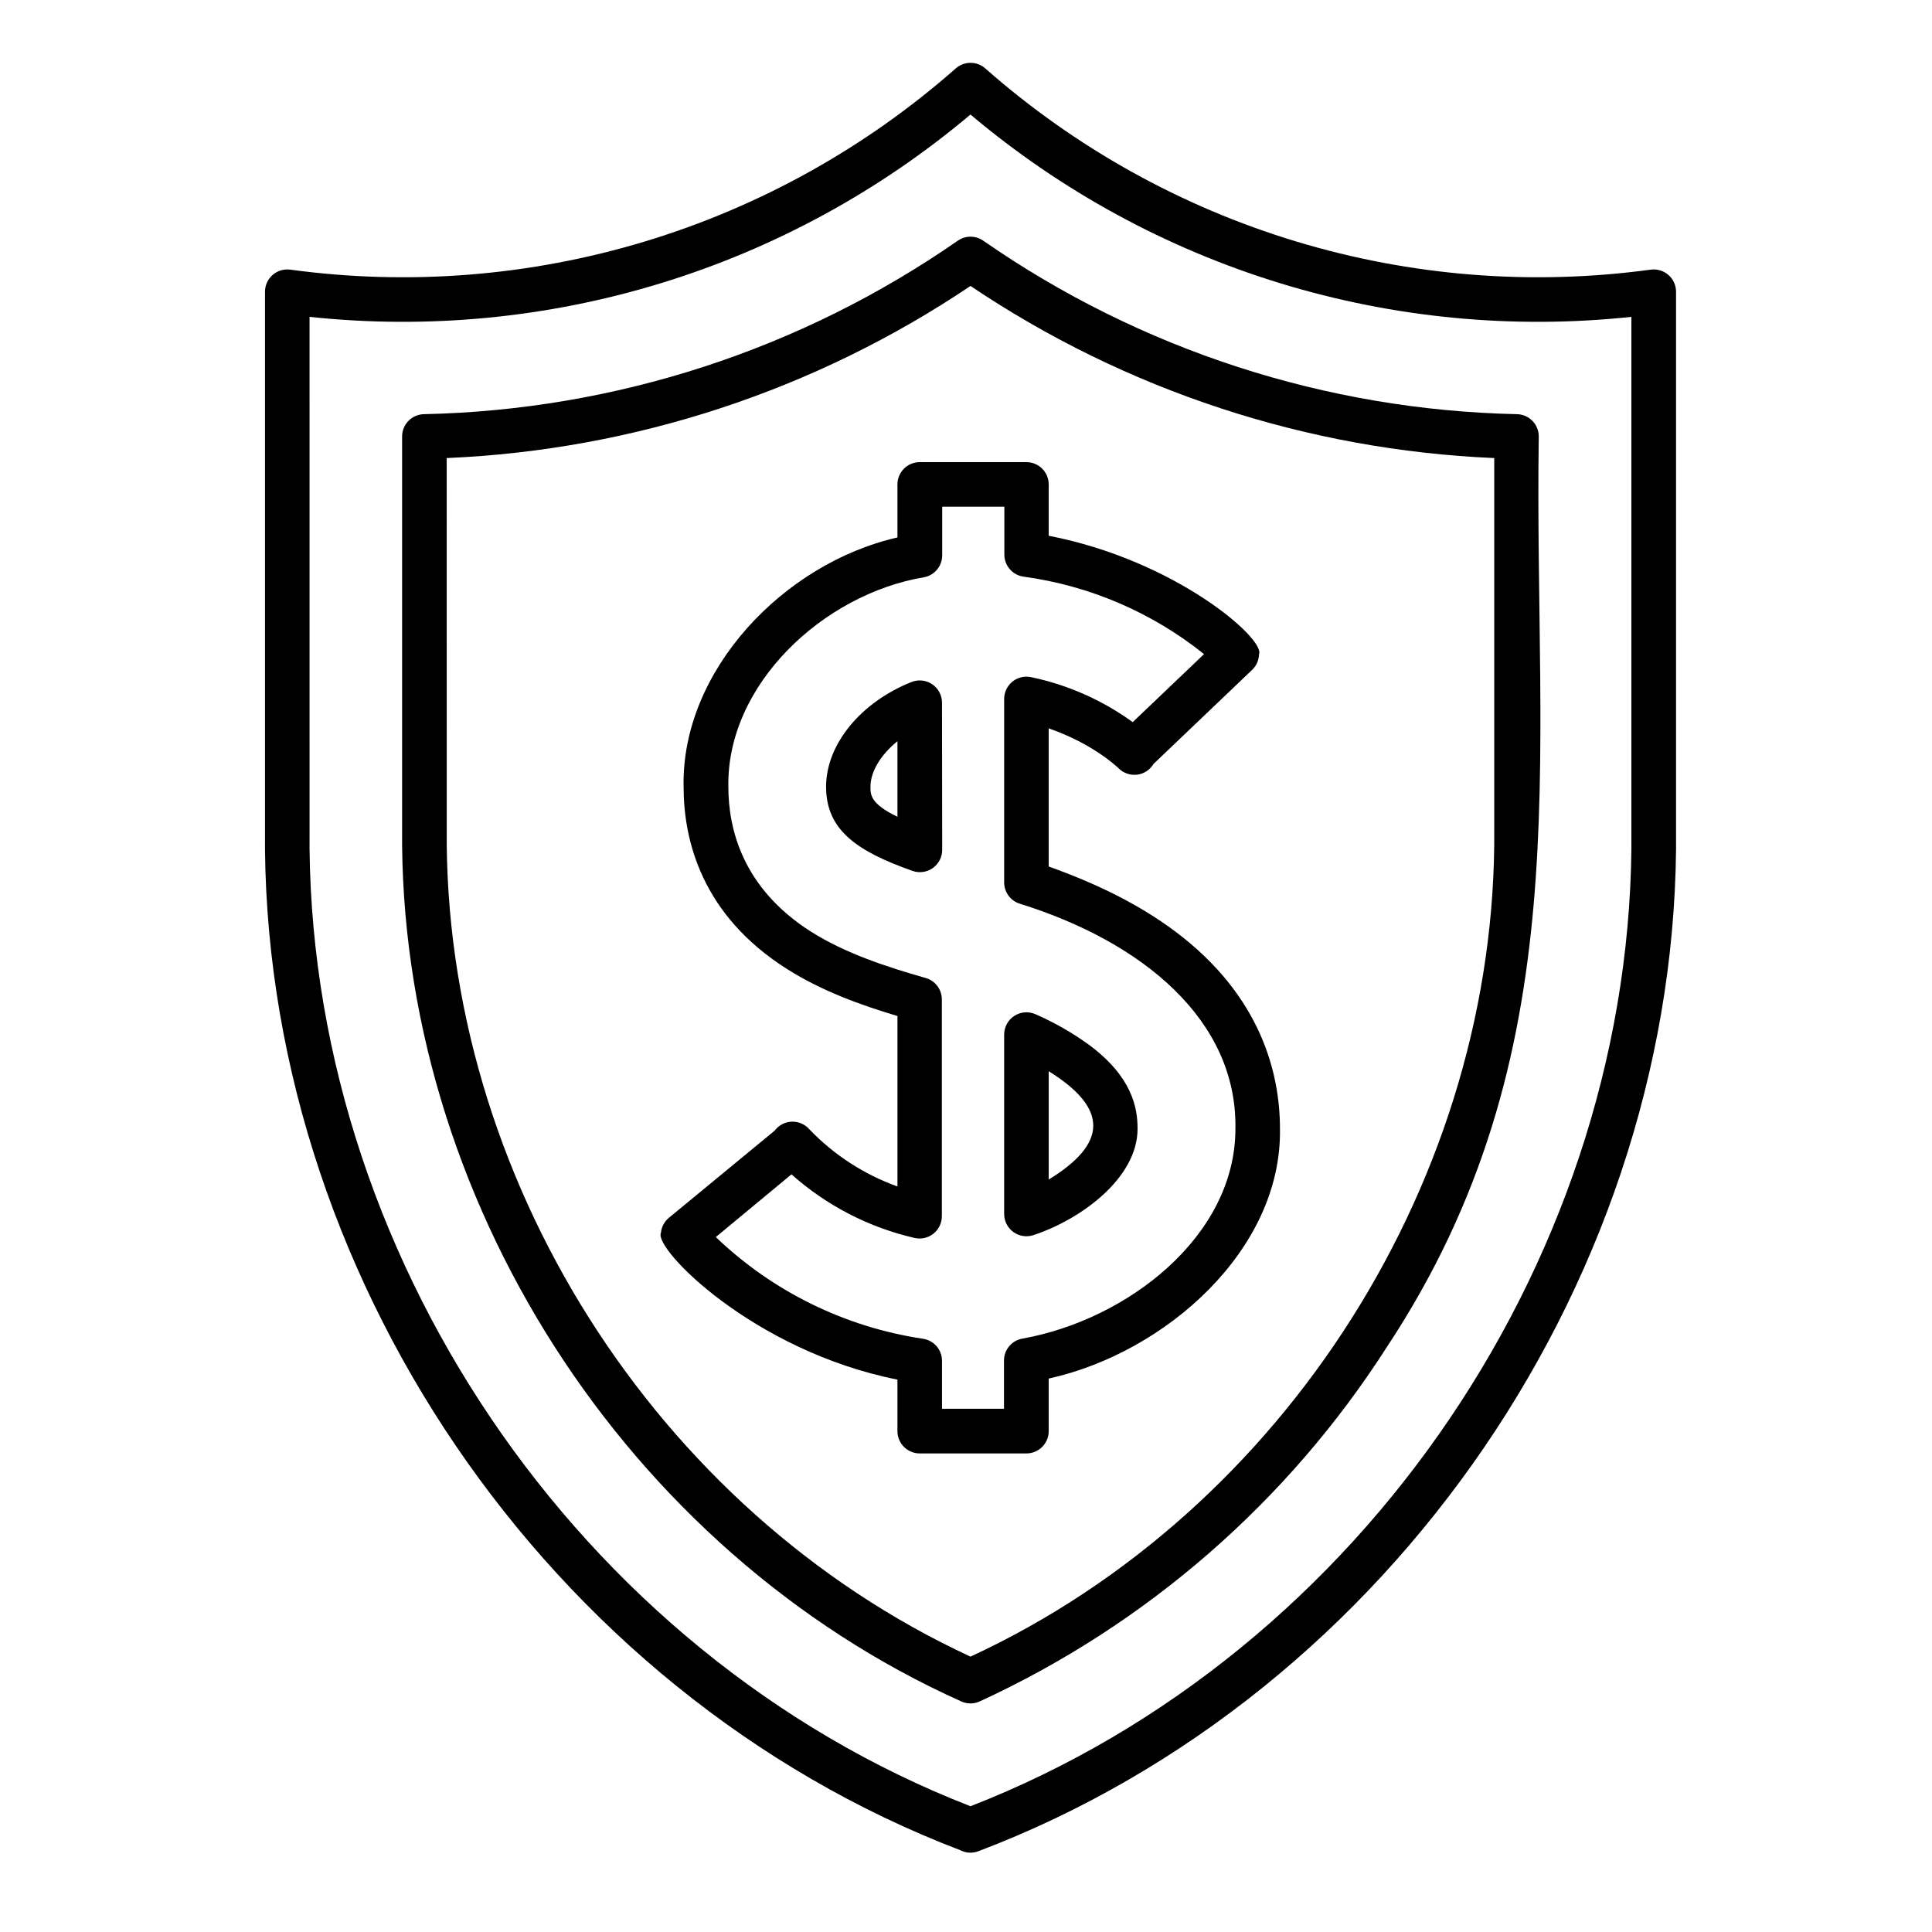
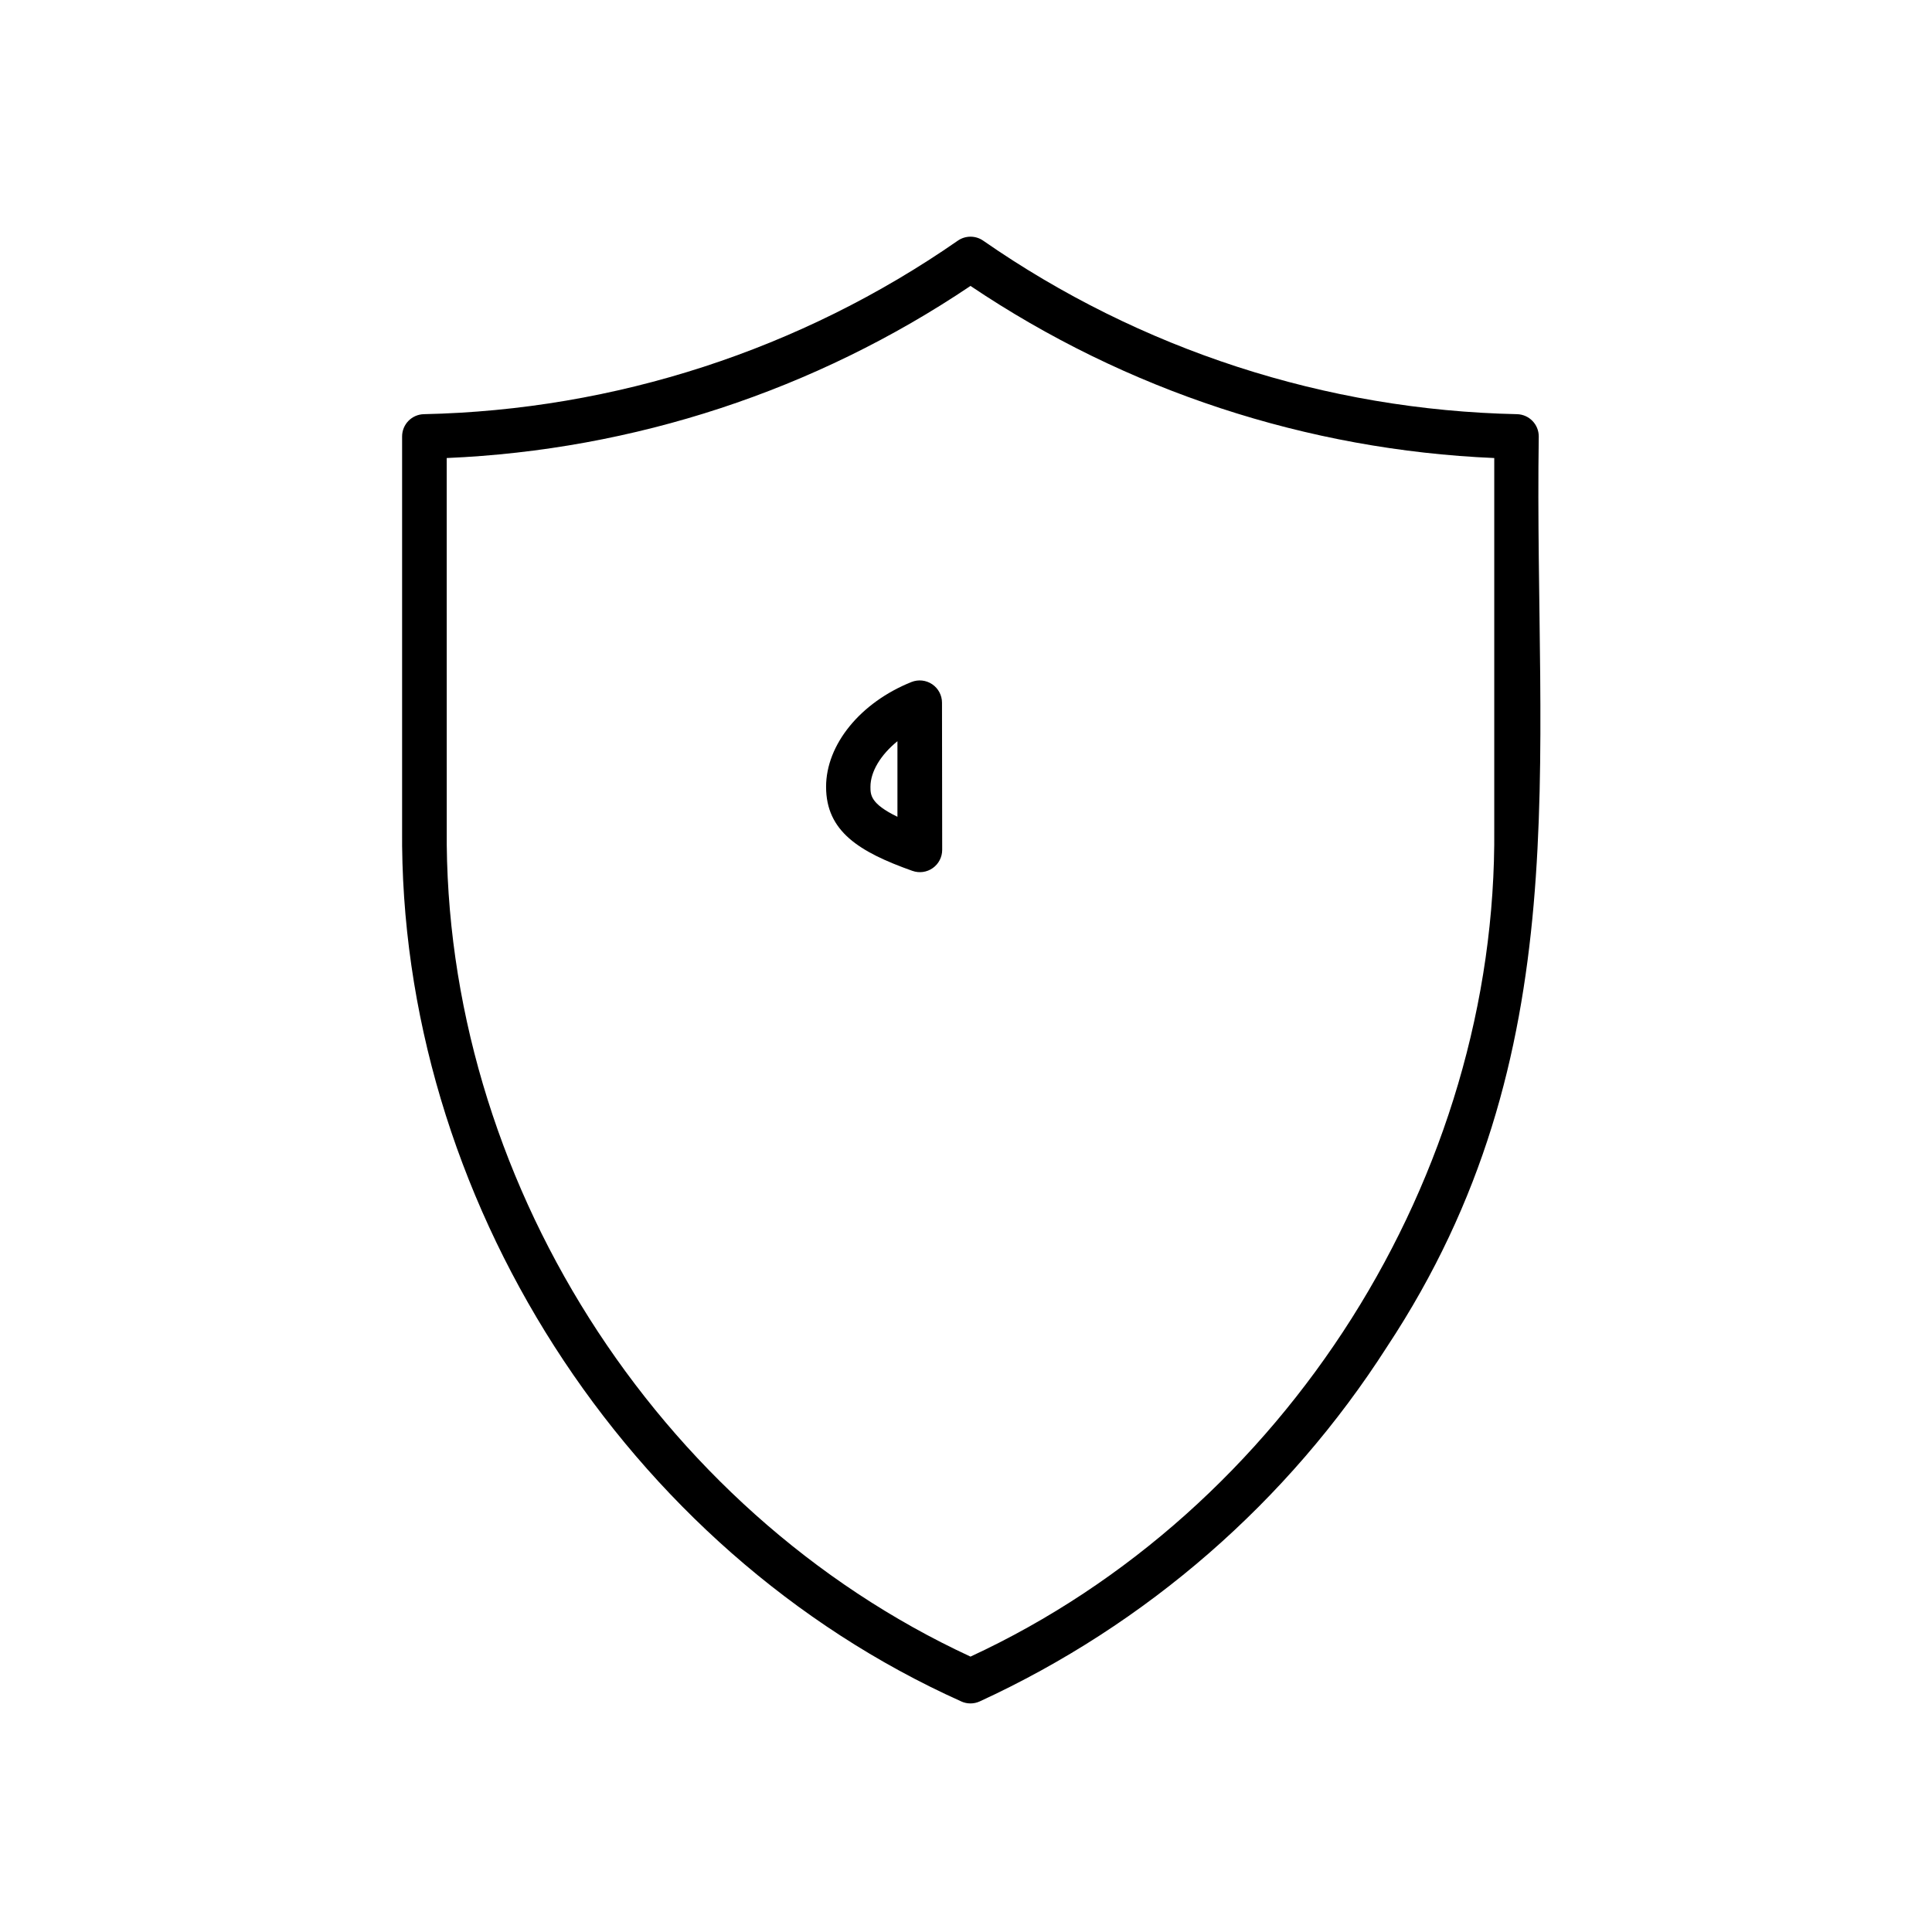
<svg xmlns="http://www.w3.org/2000/svg" fill="#000000" width="800px" height="800px" version="1.1" viewBox="144 144 512 512">
  <g>
-     <path d="m412.58 470.52c1.551 1.105 3.535 1.398 5.336 0.785 12.527-4.133 27.551-15.094 27.551-28.172 0-5.441-1.328-13.656-12.793-22.188-4.438-3.231-9.215-5.965-14.246-8.16-1.828-0.816-3.941-0.652-5.621 0.434-1.676 1.086-2.691 2.949-2.695 4.949v47.527c-0.004 1.914 0.914 3.711 2.469 4.824zm9.34-42.637c16.039 9.969 15.438 19.258 0 28.703z" />
-     <path d="m381.83 509.61v13.66c0 3.258 2.644 5.902 5.906 5.902h28.281c3.258 0 5.902-2.644 5.902-5.902v-13.934c30.926-6.82 61.824-34.105 61.285-66.203 0-14.406-4.84-35.188-27.906-52.398-8.965-6.691-19.918-12.301-33.379-17.094v-36.613c11.938 4.121 18.449 10.508 18.527 10.586 1.289 1.289 3.102 1.91 4.91 1.684 1.809-0.227 3.41-1.277 4.34-2.844l26.125-24.926c1.137-1.078 1.793-2.566 1.832-4.133 1.75-4.023-22.043-24.895-55.734-31.41v-13.605c0-3.262-2.644-5.906-5.902-5.906h-28.281c-3.262 0-5.906 2.644-5.906 5.906v14.051c-30.199 6.887-57.316 35.355-56.668 66.086 0 14.121 4.762 33.969 27.445 48.305 9.152 5.785 19.324 9.477 29.227 12.438v45.164h-0.004c-8.836-3.172-16.82-8.348-23.32-15.125-1.168-1.355-2.891-2.109-4.684-2.047-1.789 0.062-3.453 0.938-4.527 2.375l-28.023 23.094c-1.211 0.996-1.977 2.434-2.125 3.992-2.027 4.133 24.484 31.312 62.68 38.898zm-28.082-54.395c9.285 8.273 20.508 14.07 32.629 16.855 1.754 0.402 3.594-0.016 5-1.137 1.406-1.121 2.223-2.82 2.223-4.621v-57.453c0-2.637-1.746-4.953-4.281-5.68-10.363-2.953-21.227-6.484-30.445-12.309-18.094-11.531-21.852-27.199-21.852-38.355-0.5-27.098 25.133-51.051 51.867-55.539 2.785-0.527 4.805-2.969 4.801-5.805v-12.891h16.473v12.695c0 2.941 2.172 5.438 5.086 5.844 17.512 2.383 34.043 9.477 47.832 20.527l-18.902 18.027c-8.031-5.828-17.203-9.887-26.91-11.918-1.746-0.379-3.566 0.055-4.957 1.172-1.391 1.121-2.195 2.809-2.199 4.594v48.629c0 2.547 1.629 4.809 4.047 5.609 32.688 10.156 57.73 30.926 57.238 59.68 0 28.535-28.684 50.637-56.414 55.598-2.836 0.477-4.91 2.93-4.918 5.805v12.793h-16.426v-12.715c-0.004-2.926-2.148-5.41-5.047-5.836-20.645-3.086-39.828-12.504-54.898-26.949z" />
    <path d="m393.64 330.22c0-1.957-0.973-3.785-2.59-4.883-1.621-1.098-3.68-1.32-5.496-0.598-13.57 5.434-22.633 16.59-22.633 27.77 0 11.809 8.758 17.27 22.898 22.289v-0.004c1.805 0.641 3.809 0.363 5.371-0.742 1.566-1.105 2.496-2.902 2.5-4.816zm-11.809 30.238c-7.152-3.465-7.152-5.816-7.152-7.949 0-4.062 2.754-8.512 7.152-12.082z" />
-     <path d="m398.41 634.29c1.52 0.809 3.316 0.914 4.918 0.285 109.76-41.66 186.09-153.57 184.84-270.98v-142.29c-0.004-1.707-0.738-3.324-2.023-4.445-1.285-1.121-2.988-1.629-4.68-1.402-31.5 4.281-63.555 1.734-93.984-7.469-30.43-9.203-58.523-24.844-82.379-45.863-2.231-1.969-5.578-1.969-7.812 0-23.852 21.02-51.949 36.66-82.379 45.863-30.434 9.203-62.488 11.75-93.992 7.469-1.688-0.227-3.391 0.285-4.672 1.406-1.281 1.121-2.019 2.738-2.019 4.441v142.29c-1.258 117.1 74.773 228.88 184.19 270.7zm-172.38-406.32c31.301 3.34 62.957 0.312 93.059-8.902 30.102-9.215 58.023-24.426 82.094-44.715 24.066 20.289 51.992 35.5 82.094 44.715 30.102 9.215 61.758 12.242 93.059 8.902v135.62c1.191 111.77-70.984 218.53-175.15 259.08-104.13-40.48-176.33-147.27-175.15-259.08z" />
-     <path d="m398.72 594.89c1.562 0.715 3.359 0.715 4.922 0 44.227-20.348 81.688-52.965 107.93-93.973 51.285-77.617 38.926-154.32 40.215-241.25v-0.004c0-3.207-2.559-5.828-5.766-5.902-50.652-1.078-99.859-17.074-141.46-45.98-2.023-1.406-4.707-1.406-6.731 0-41.613 28.91-90.832 44.902-141.49 45.98-3.211 0.07-5.777 2.691-5.777 5.902v103.92c-0.895 97.555 59.168 191.33 148.16 231.3zm-136.34-329.5c49.59-2.117 97.629-17.902 138.81-45.609 41.18 27.711 89.219 43.492 138.8 45.609v98.203c0.855 92.074-55.262 180.76-138.8 219.43-83.543-38.672-139.66-127.35-138.8-219.43z" />
+     <path d="m398.72 594.89c1.562 0.715 3.359 0.715 4.922 0 44.227-20.348 81.688-52.965 107.93-93.973 51.285-77.617 38.926-154.32 40.215-241.25v-0.004c0-3.207-2.559-5.828-5.766-5.902-50.652-1.078-99.859-17.074-141.46-45.98-2.023-1.406-4.707-1.406-6.731 0-41.613 28.91-90.832 44.902-141.49 45.98-3.211 0.07-5.777 2.691-5.777 5.902v103.92c-0.895 97.555 59.168 191.33 148.16 231.3m-136.34-329.5c49.59-2.117 97.629-17.902 138.81-45.609 41.18 27.711 89.219 43.492 138.8 45.609v98.203c0.855 92.074-55.262 180.76-138.8 219.43-83.543-38.672-139.66-127.35-138.8-219.43z" />
  </g>
</svg>